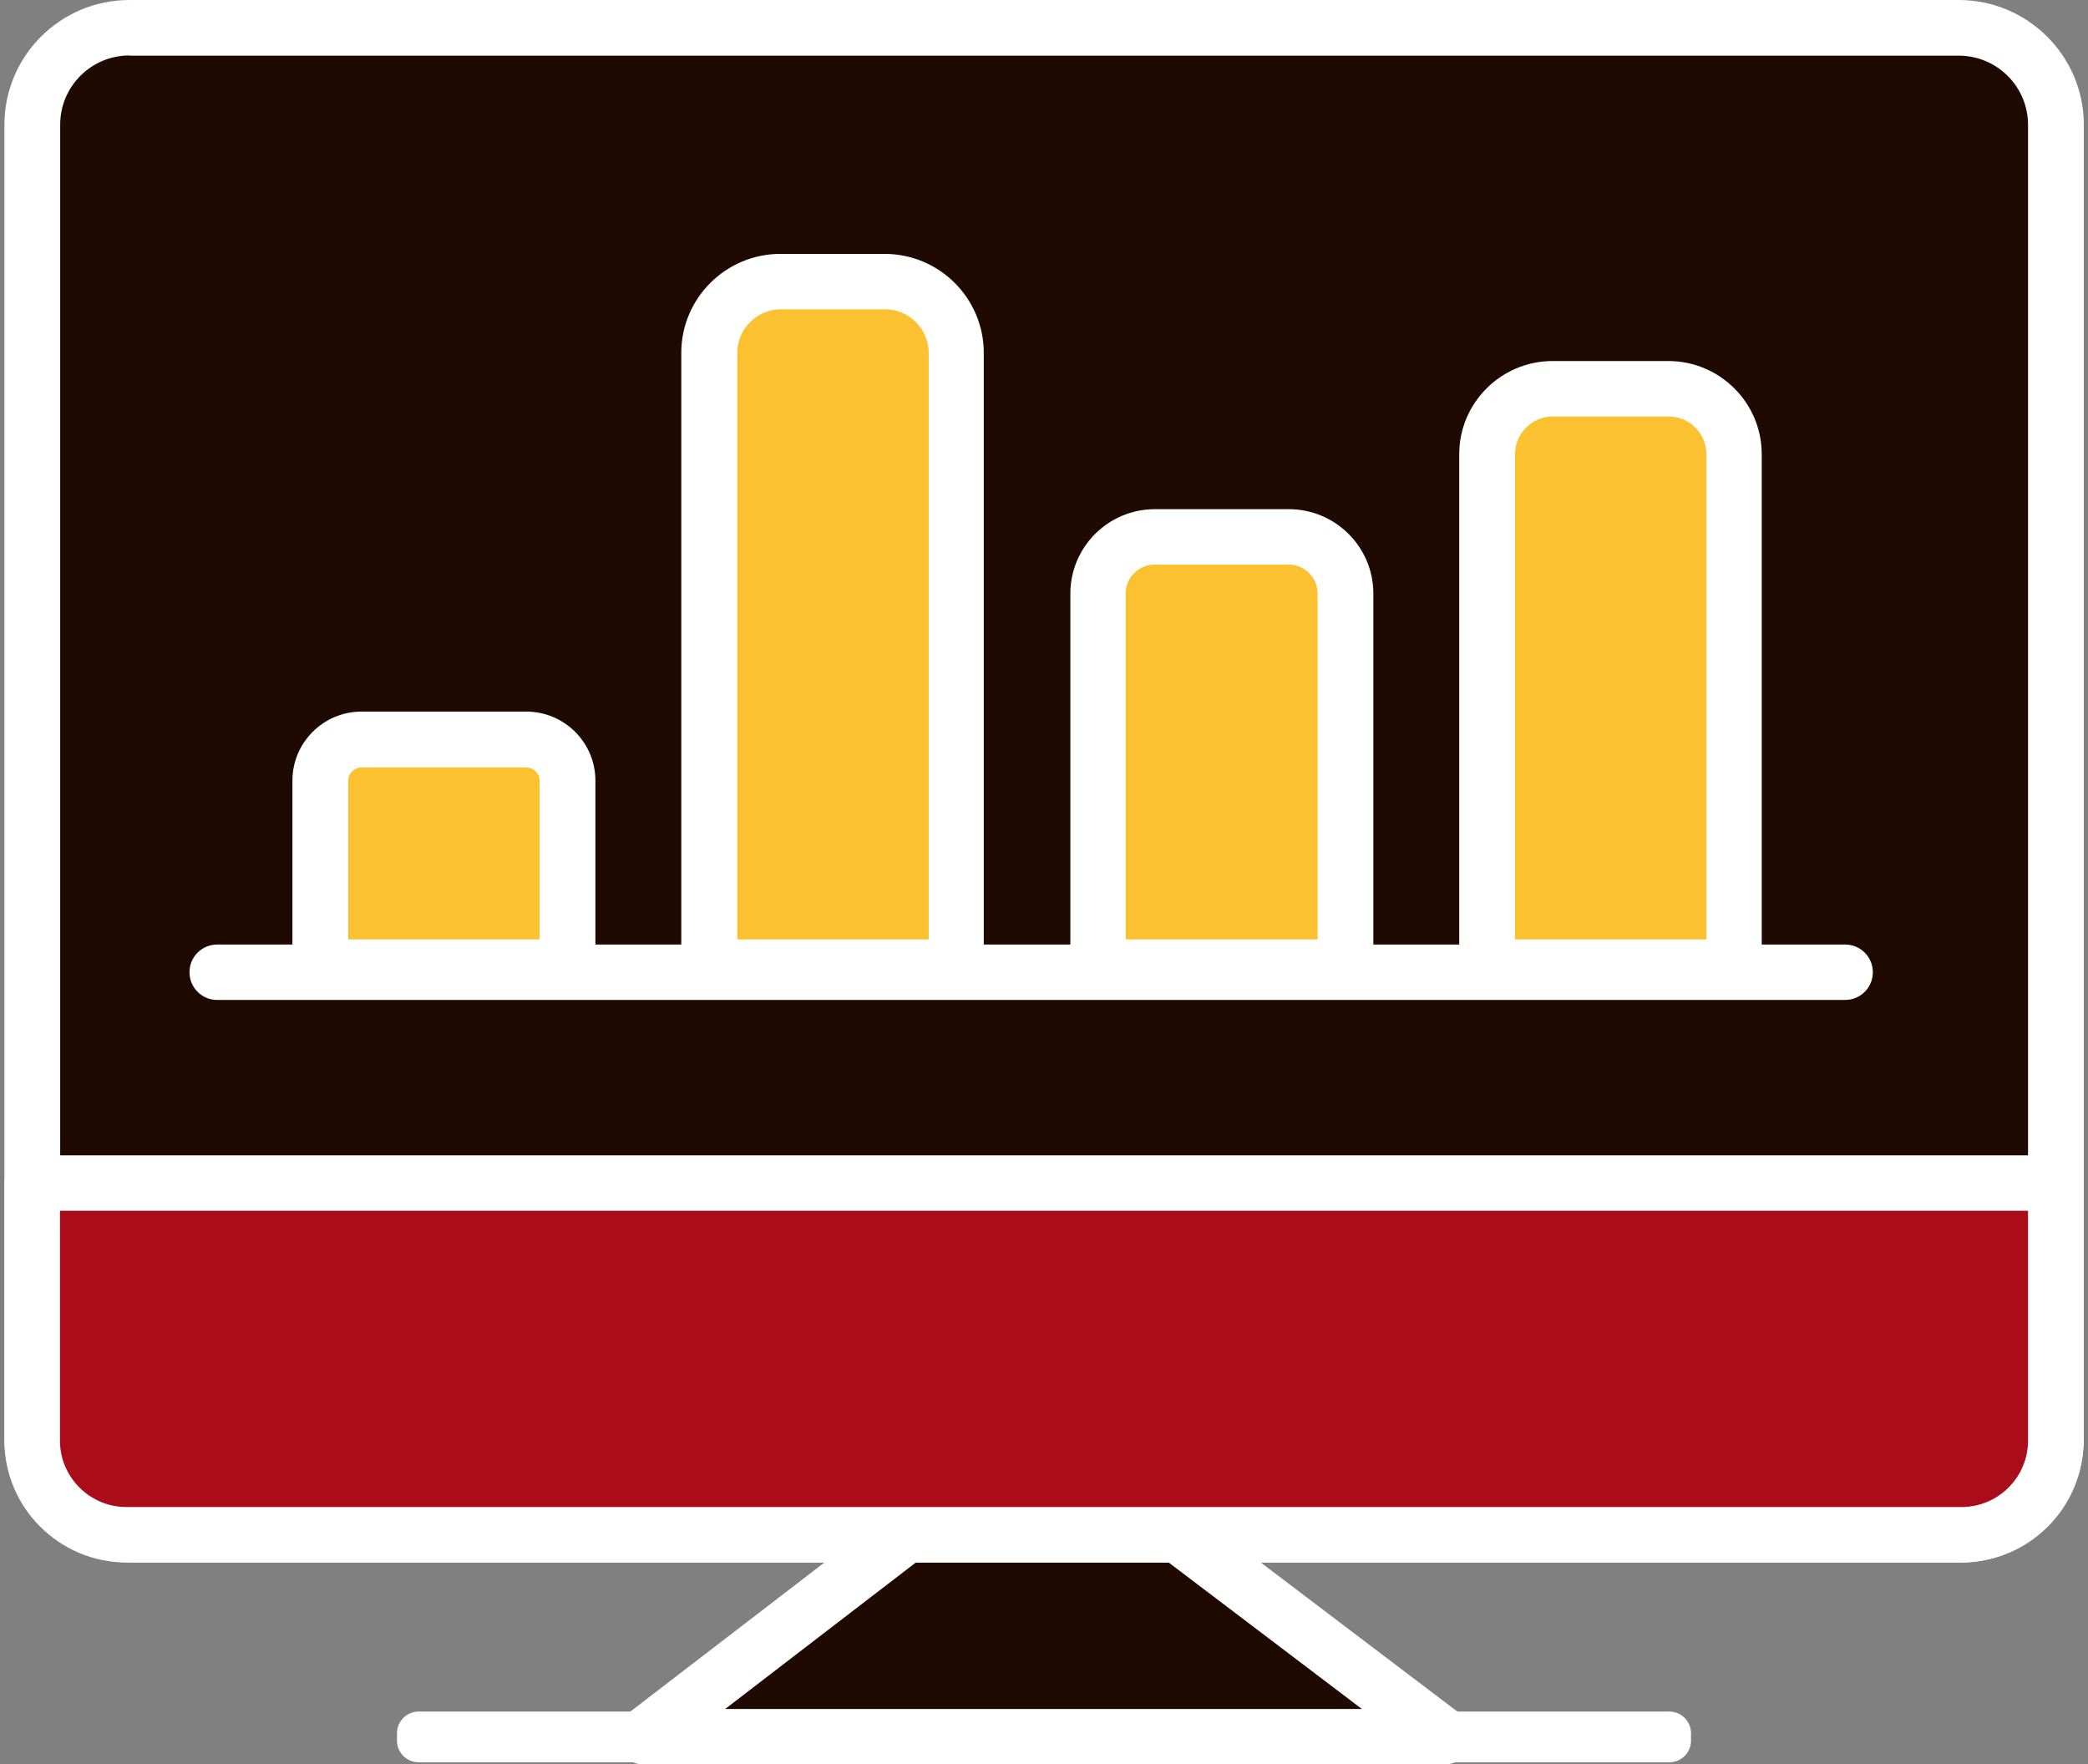
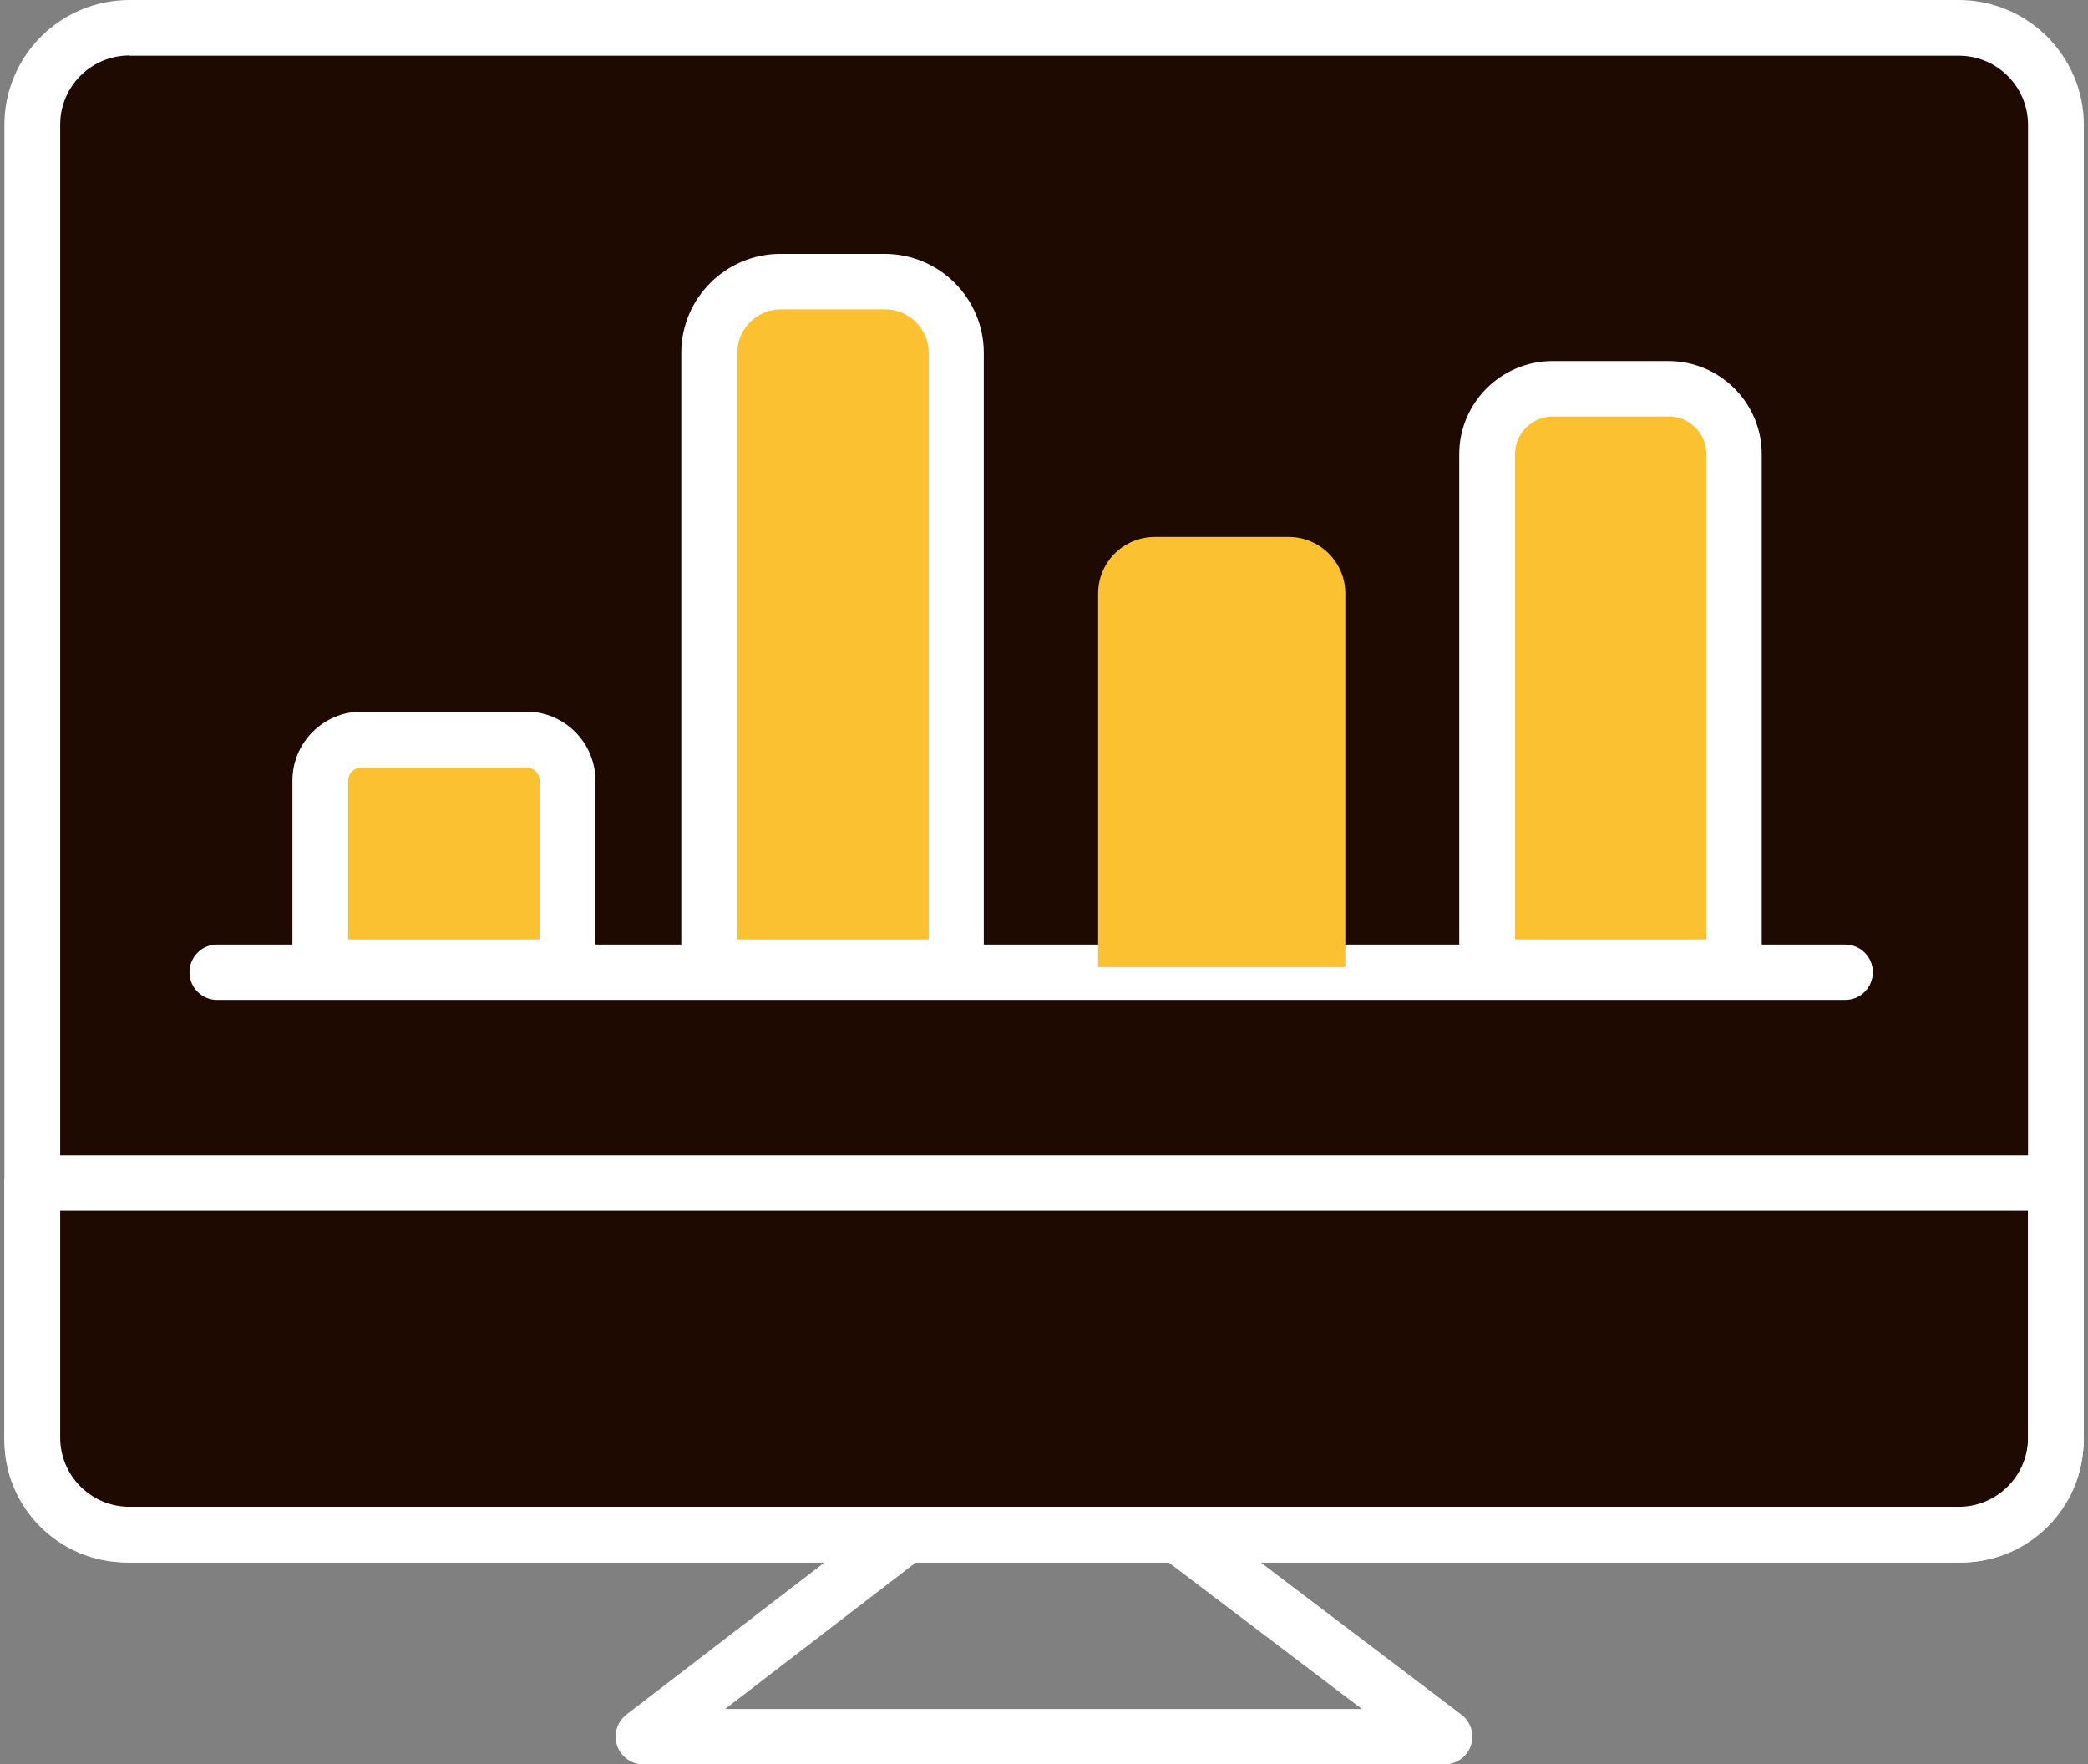
<svg xmlns="http://www.w3.org/2000/svg" width="200" height="169" viewBox="0 0 200 169" fill="none">
  <rect x="0" y="0" width="200" height="169" fill="#808080" stroke="none" />
  <g clip-path="url(#clip0_20_368)">
-     <path d="M159.895 163.936H40.105C38.957 163.936 38.026 164.864 38.026 166.01V166.724C38.026 167.87 38.957 168.799 40.105 168.799H159.895C161.043 168.799 161.974 167.87 161.974 166.724V166.01C161.974 164.864 161.043 163.936 159.895 163.936Z" fill="white" />
-     <path d="M99.754 137.074L61.635 166.345H138.365L99.754 137.074Z" fill="#1F0A02" />
    <path d="M138.365 169H61.635C60.495 169 59.489 168.286 59.109 167.193C58.751 166.122 59.109 164.917 60.003 164.226L98.122 134.955C99.083 134.218 100.402 134.218 101.364 134.955L139.974 164.226C140.891 164.917 141.249 166.1 140.891 167.193C140.533 168.264 139.505 169 138.365 169ZM69.46 163.69H130.45L99.754 140.421L69.46 163.69Z" fill="white" />
    <path d="M187.595 2.655H12.405C7.256 2.655 3.082 6.82 3.082 11.958V137.699C3.082 142.837 7.256 147.002 12.405 147.002H187.595C192.744 147.002 196.918 142.837 196.918 137.699V11.958C196.918 6.82 192.744 2.655 187.595 2.655Z" fill="#1F0A02" />
    <path d="M187.595 149.657H12.405C5.81 149.657 0.422 144.303 0.422 137.699V11.958C0.422 5.354 5.787 0 12.405 0H187.617C194.213 0 199.601 5.354 199.601 11.958V137.721C199.601 144.303 194.235 149.679 187.617 149.679L187.595 149.657ZM12.405 5.31C8.738 5.31 5.765 8.277 5.765 11.936V137.699C5.765 141.358 8.738 144.325 12.405 144.325H187.617C191.284 144.325 194.257 141.358 194.257 137.699V11.958C194.257 8.299 191.284 5.332 187.617 5.332H12.405V5.31Z" fill="white" />
-     <path d="M3.082 113.313H196.918V137.989C196.918 142.964 192.871 147.002 187.886 147.002H12.114C7.129 147.002 3.082 142.964 3.082 137.989V113.313Z" fill="#AB0C19" />
    <path d="M187.886 149.657H12.114C5.675 149.657 0.422 144.414 0.422 137.989V113.314C0.422 111.841 1.606 110.659 3.082 110.659H196.918C198.393 110.659 199.578 111.841 199.578 113.314V137.989C199.578 144.414 194.324 149.657 187.886 149.657ZM5.743 115.969V137.989C5.743 141.491 8.604 144.347 12.114 144.347H187.886C191.396 144.347 194.257 141.491 194.257 137.989V115.969H5.743Z" fill="white" />
    <path d="M176.729 95.778H20.811C19.336 95.778 18.151 94.595 18.151 93.123C18.151 91.65 19.336 90.468 20.811 90.468H176.729C178.205 90.468 179.39 91.65 179.39 93.123C179.39 94.595 178.205 95.778 176.729 95.778Z" fill="white" />
    <path d="M34.628 70.835H50.412C52.581 70.835 54.347 72.597 54.347 74.761V92.632H30.671V74.761C30.671 72.597 32.437 70.812 34.628 70.812V70.835Z" fill="#FCC130" />
    <path d="M54.347 95.287H30.671C29.195 95.287 28.01 94.105 28.01 92.632V74.761C28.01 71.125 30.984 68.158 34.628 68.158H50.412C54.056 68.158 57.03 71.125 57.03 74.761V92.632C57.03 94.105 55.845 95.287 54.369 95.287H54.347ZM33.331 89.977H51.686V74.784C51.686 74.07 51.105 73.512 50.412 73.512H34.628C33.913 73.512 33.353 74.092 33.353 74.784V89.977H33.331Z" fill="white" />
    <path d="M110.597 51.425H123.43C126.426 51.425 128.863 53.857 128.863 56.847V92.632H105.187V56.847C105.187 53.857 107.624 51.425 110.62 51.425H110.597Z" fill="#FCC130" />
-     <path d="M128.863 95.287H105.187C103.711 95.287 102.526 94.104 102.526 92.632V56.846C102.526 52.407 106.148 48.77 110.62 48.77H123.453C127.902 48.77 131.546 52.384 131.546 56.846V92.632C131.546 94.104 130.361 95.287 128.885 95.287H128.863ZM107.847 89.977H126.203V56.846C126.203 55.329 124.973 54.08 123.43 54.08H110.597C109.077 54.08 107.825 55.307 107.825 56.846V89.977H107.847Z" fill="white" />
    <path d="M148.716 37.213H159.805C163.271 37.213 166.088 40.025 166.088 43.483V92.61H142.411V43.483C142.411 40.025 145.228 37.213 148.694 37.213H148.716Z" fill="#FCC130" />
    <path d="M166.11 95.287H142.434C140.958 95.287 139.773 94.105 139.773 92.632V43.505C139.773 38.575 143.798 34.581 148.716 34.581H159.805C164.746 34.581 168.748 38.597 168.748 43.505V92.632C168.748 94.105 167.563 95.287 166.088 95.287H166.11ZM145.094 89.977H163.449V43.505C163.449 41.497 161.817 39.891 159.828 39.891H148.738C146.749 39.891 145.117 41.52 145.117 43.505V89.977H145.094Z" fill="white" />
    <path d="M74.781 26.951H84.752C88.531 26.951 91.594 30.007 91.594 33.778V92.61H67.918V33.8C67.918 30.029 70.981 26.973 74.759 26.973L74.781 26.951Z" fill="#FCC130" />
    <path d="M91.594 95.287H67.918C66.442 95.287 65.257 94.105 65.257 92.632V33.8C65.257 28.557 69.527 24.318 74.759 24.318H84.73C89.984 24.318 94.232 28.58 94.232 33.8V92.632C94.232 94.105 93.047 95.287 91.571 95.287H91.594ZM70.6 89.977H88.956V33.8C88.956 31.502 87.078 29.628 84.775 29.628H74.804C72.501 29.628 70.623 31.502 70.623 33.8V89.977H70.6Z" fill="white" />
  </g>
  <defs>
    <clipPath id="clip0_20_368">
      <rect width="200" height="169" fill="white" />
    </clipPath>
  </defs>
</svg>